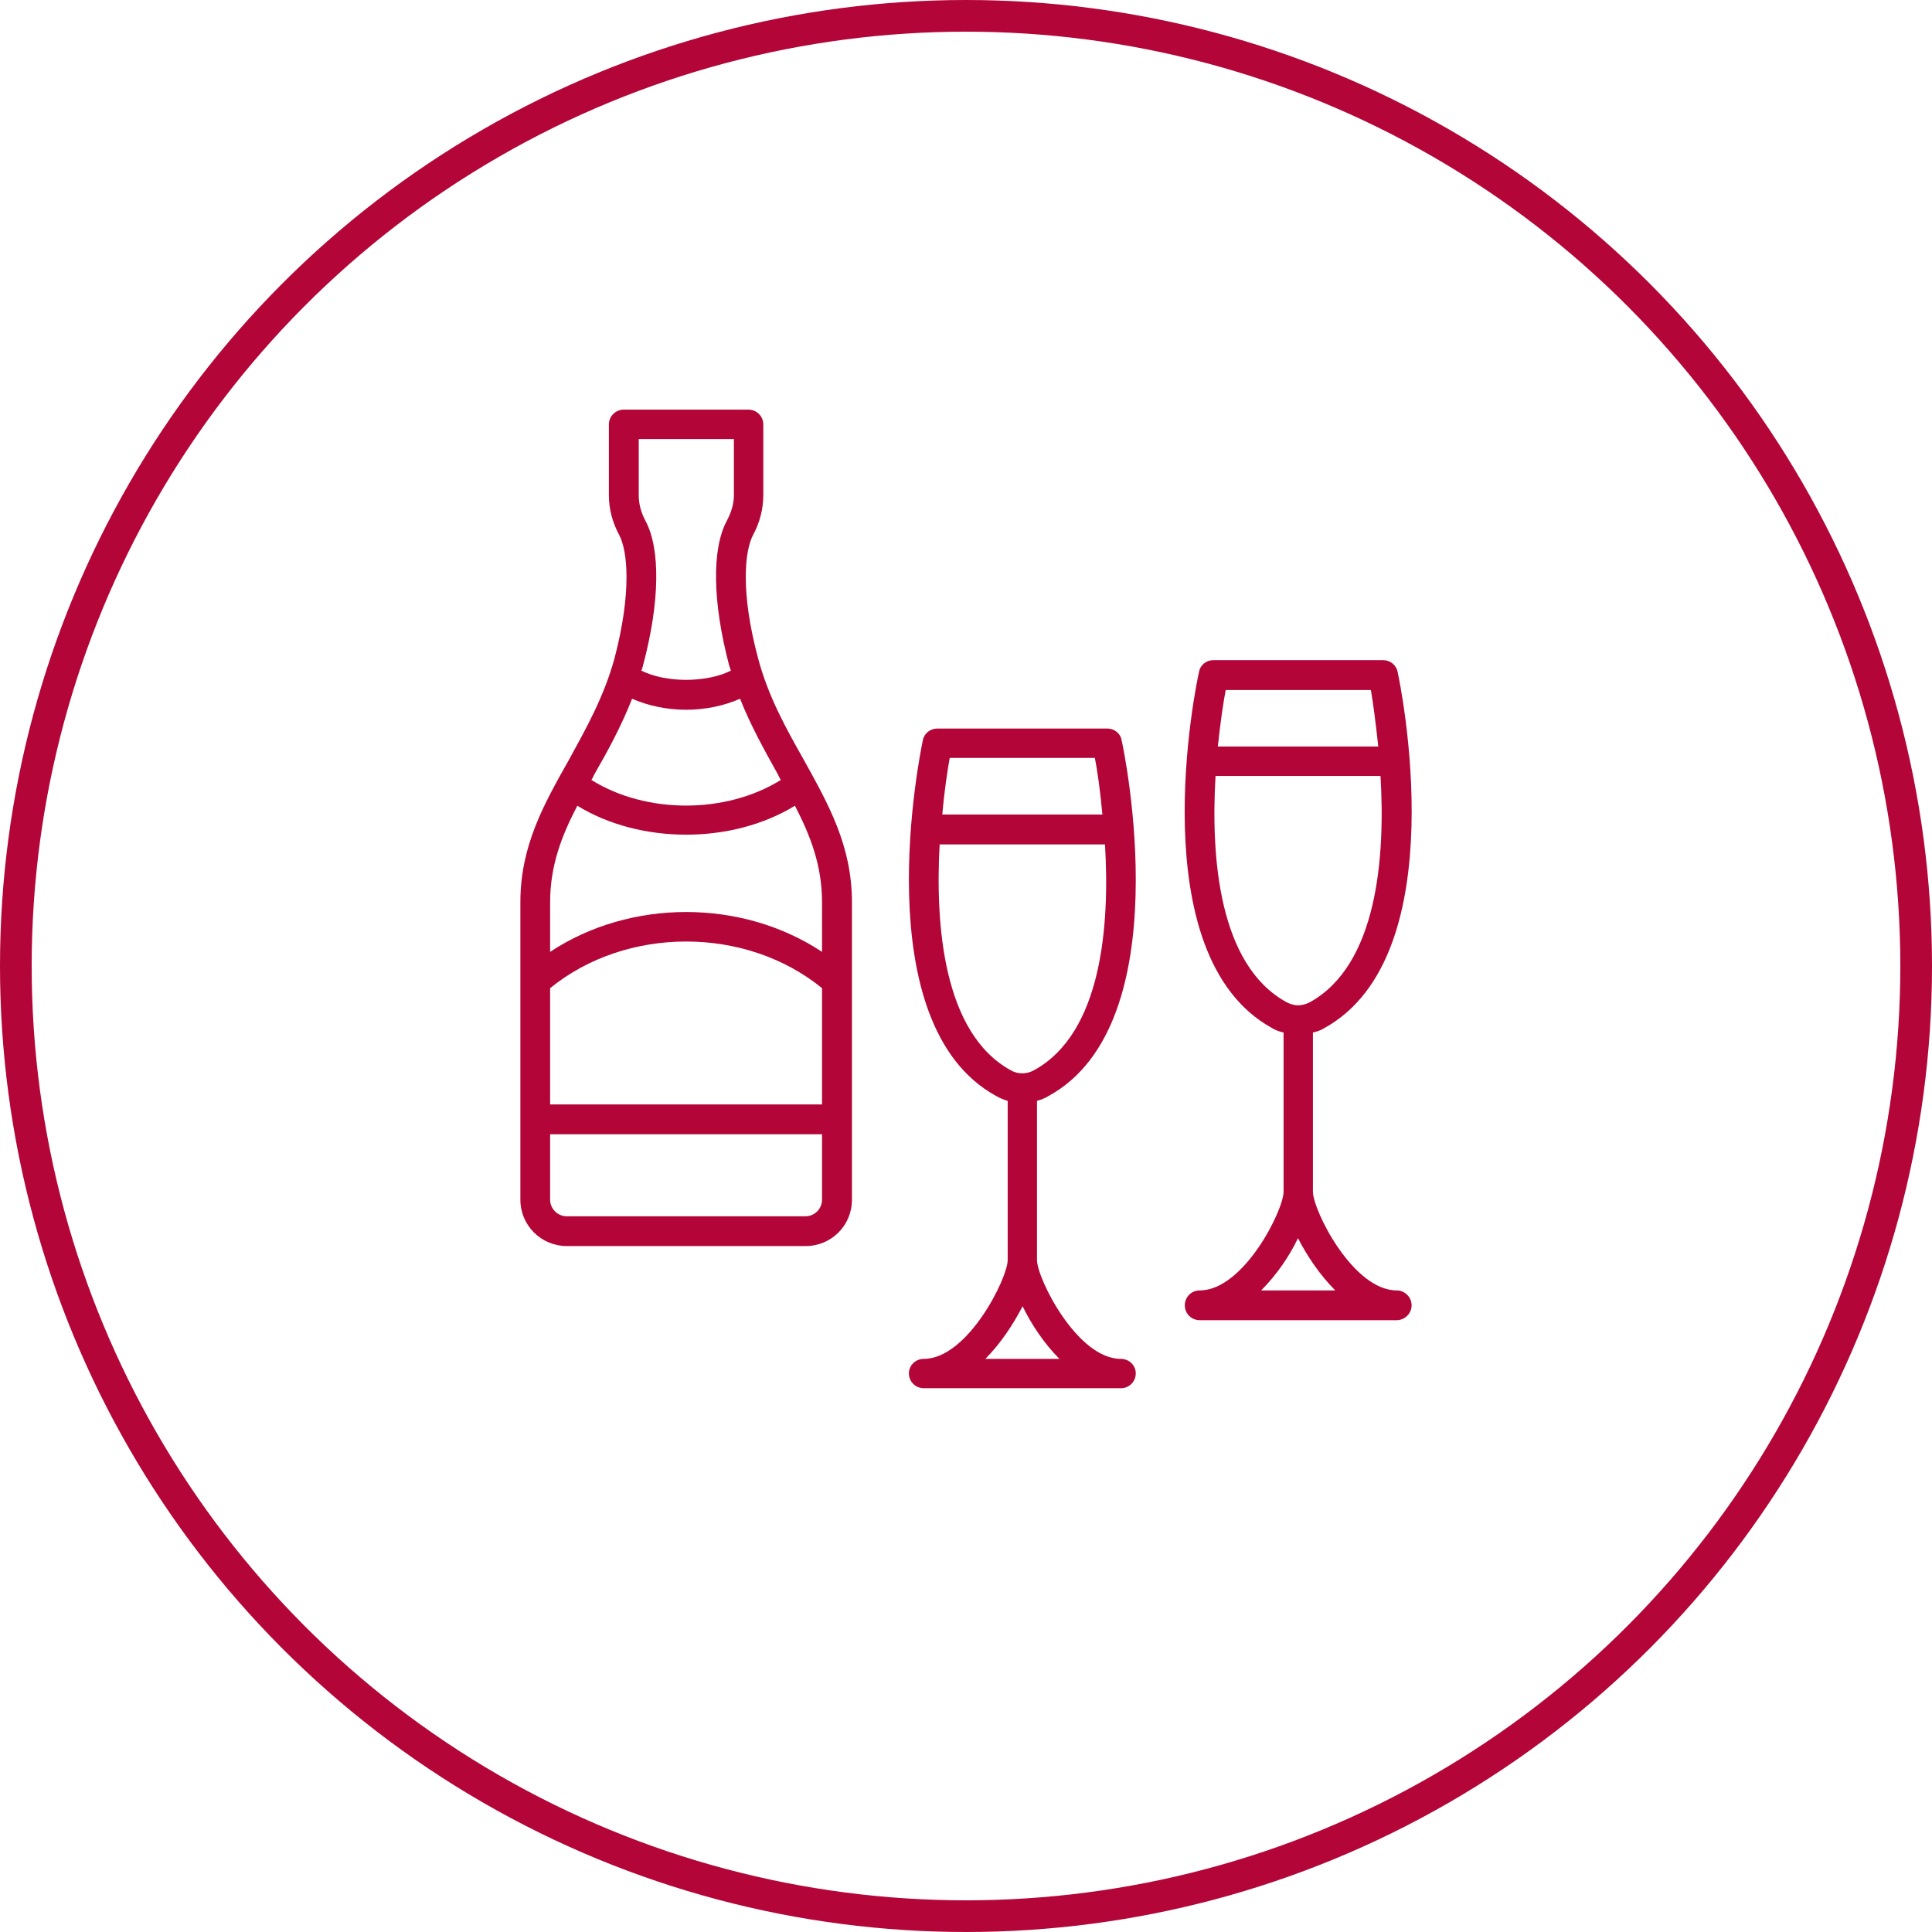
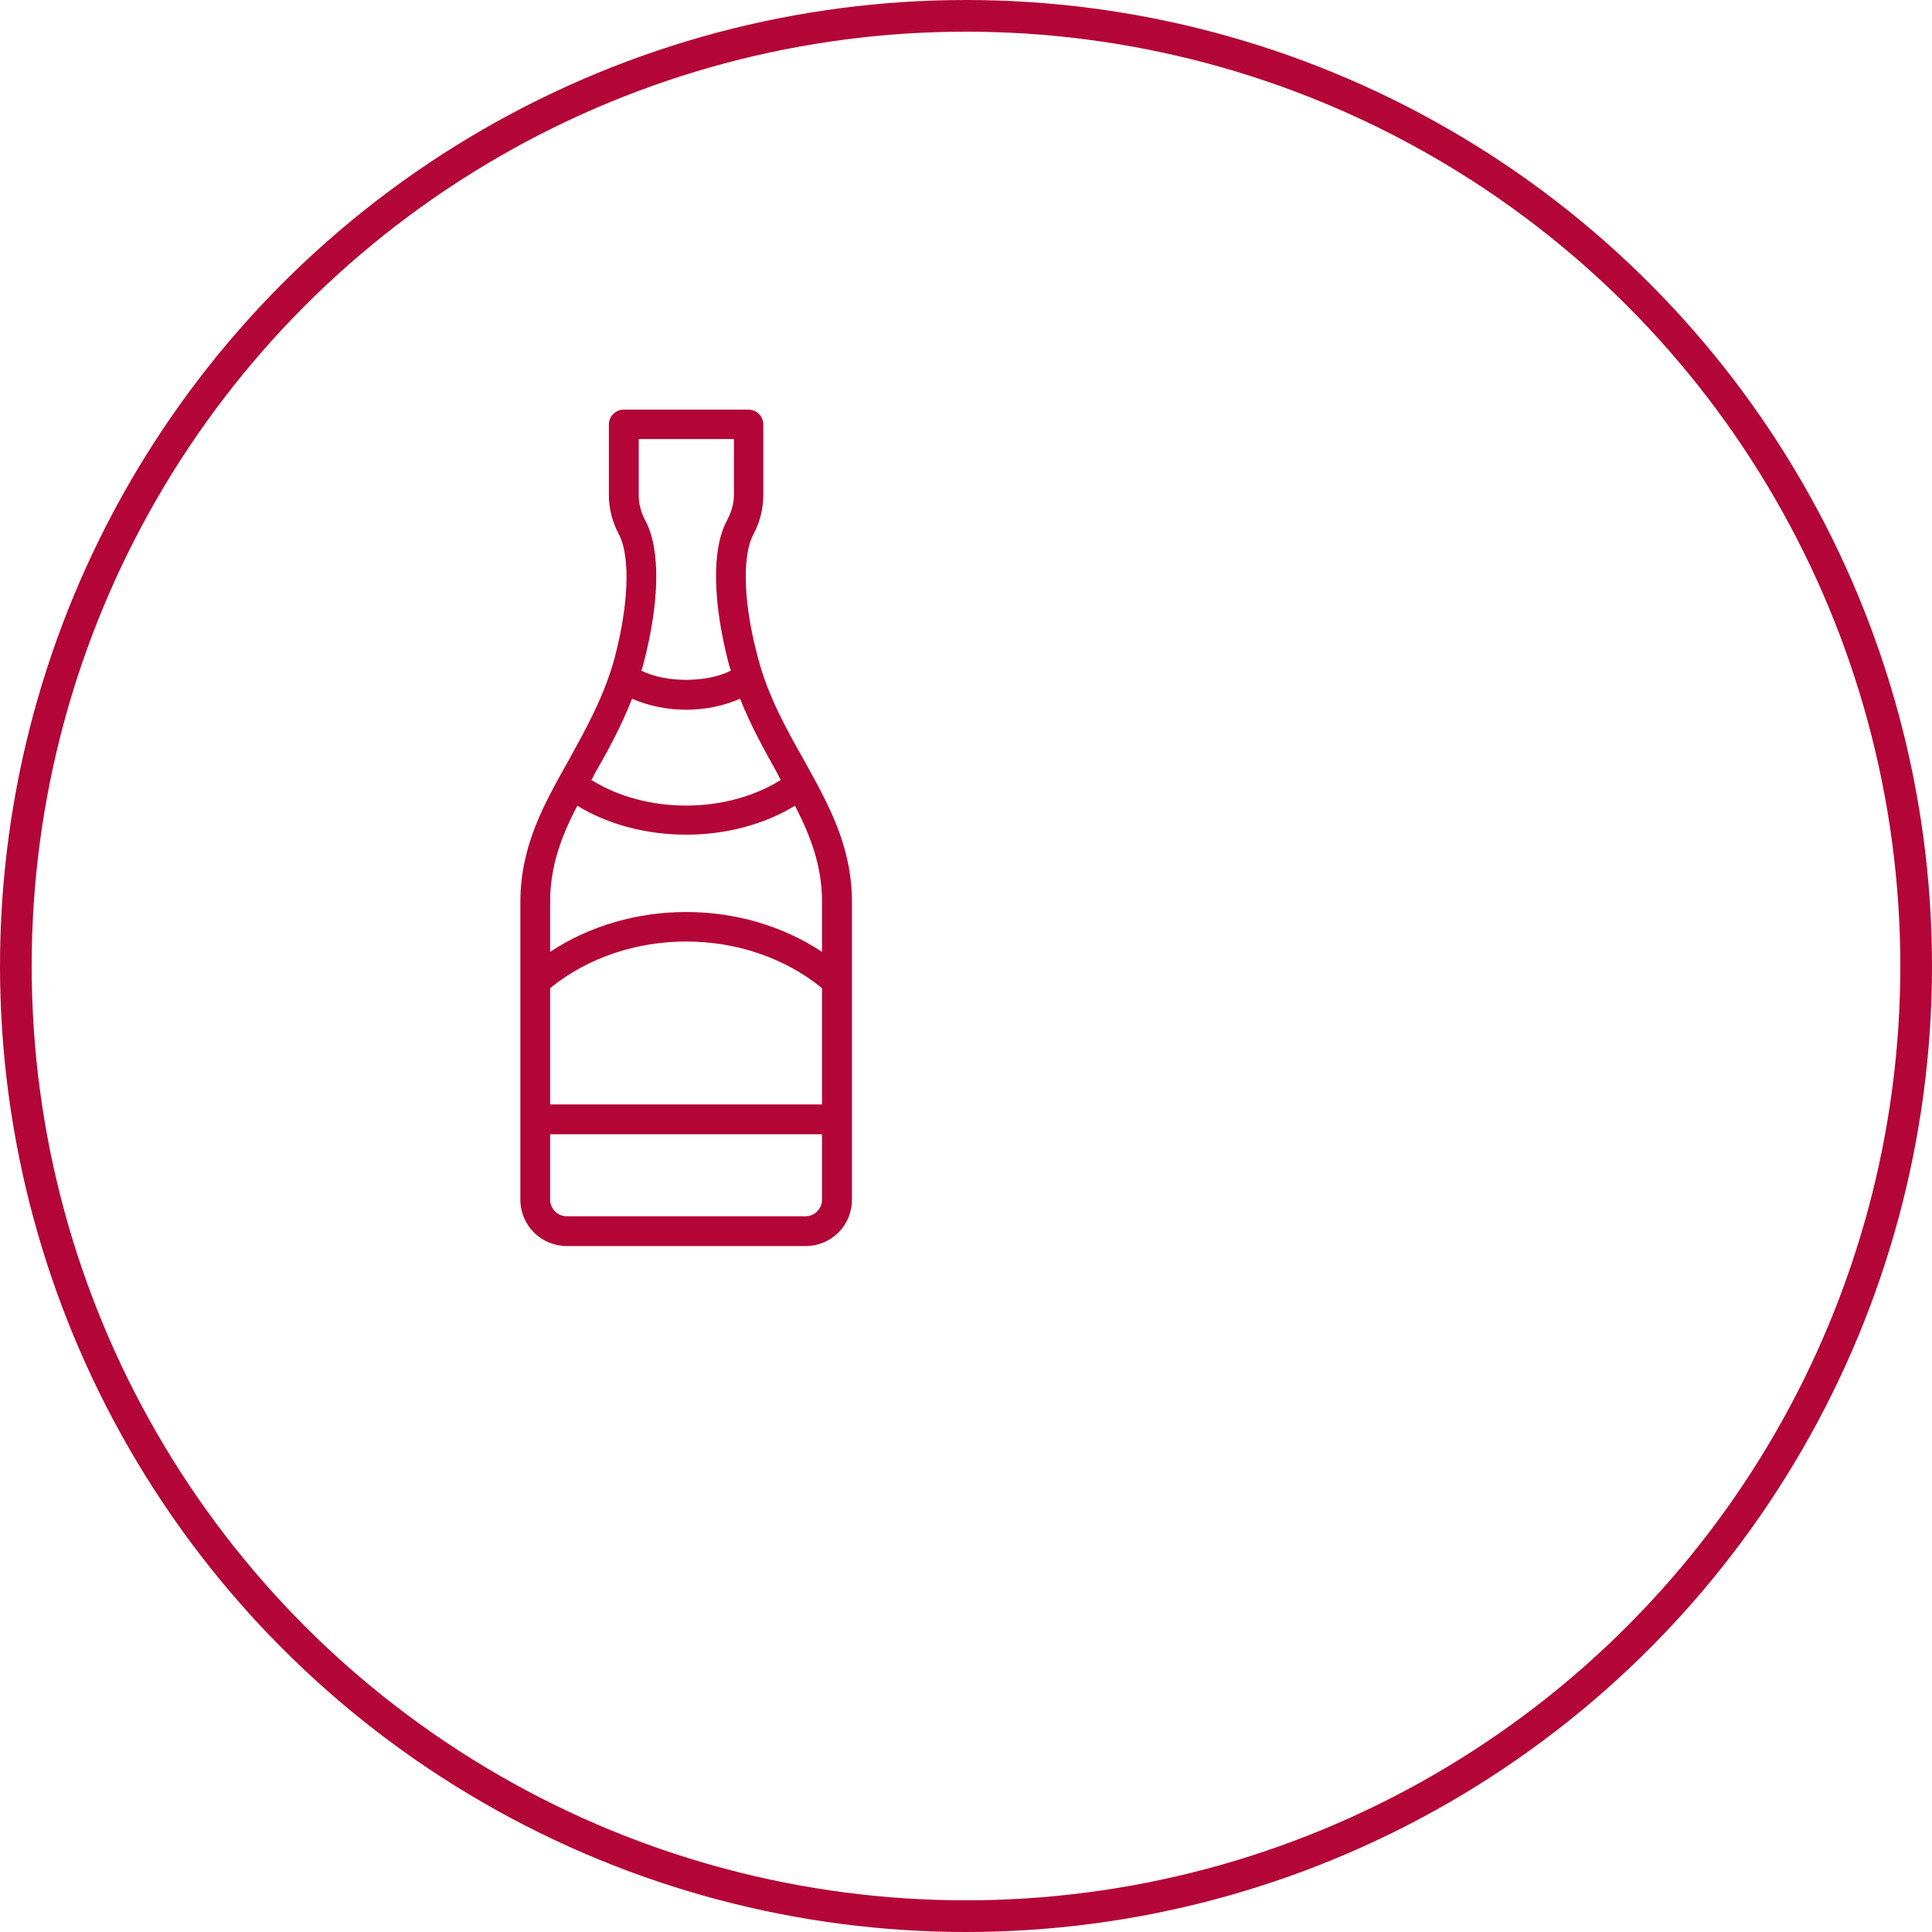
<svg xmlns="http://www.w3.org/2000/svg" version="1.1" x="0px" y="0px" width="122px" height="122px" viewBox="0 0 122 122" xml:space="preserve">
  <defs> </defs>
  <circle fill="none" cx="61" cy="61" r="61" />
  <circle fill="none" stroke="#B30537" stroke-width="2" cx="61" cy="61" r="60" />
  <path fill="#B30537" d="M47.864,41.543c-1.104-4.125-0.853-6.758-0.3-7.779c0.418-0.779,0.636-1.635,0.636-2.492V26.81 c0-0.524-0.413-0.943-0.943-0.943h-7.865c-0.52,0-0.943,0.418-0.943,0.943v4.462c0,0.857,0.223,1.713,0.642,2.492 c0.553,1.021,0.798,3.654-0.278,7.779c-0.665,2.441-1.802,4.458-2.88,6.426c-1.579,2.802-3.073,5.429-3.073,9.006v5.012v8.698v5.07 c0,1.635,1.321,2.93,2.935,2.93h15.068c1.635,0,2.935-1.295,2.935-2.93v-5.07v-8.698v-5.012c0-3.577-1.496-6.204-3.047-9.006 C49.64,46.001,48.507,43.984,47.864,41.543 M40.334,27.725h6.009v3.547c0,0.547-0.162,1.075-0.441,1.604 c-0.966,1.793-0.91,5.149,0.14,9.136c0.028,0.113,0.084,0.223,0.111,0.337c-1.551,0.775-4.106,0.775-5.651,0 c0.034-0.115,0.084-0.224,0.105-0.337c1.062-3.987,1.11-7.343,0.146-9.136c-0.279-0.529-0.418-1.057-0.418-1.604V27.725z M39.915,44.122c1.004,0.443,2.192,0.697,3.414,0.697c1.217,0,2.404-0.254,3.403-0.697c0.692,1.741,1.551,3.271,2.383,4.764 c0.056,0.114,0.111,0.25,0.194,0.365c-3.47,2.159-8.507,2.159-11.966,0c0.084-0.115,0.134-0.251,0.194-0.365 C38.397,47.393,39.229,45.862,39.915,44.122 M51.909,69.741H34.738V62.4c4.825-3.928,12.358-3.928,17.171,0V69.741z M50.861,76.805 H35.793c-0.58,0-1.055-0.475-1.055-1.049v-4.129h17.171v4.129C51.909,76.33,51.441,76.805,50.861,76.805 M51.909,60.107 c-5.064-3.355-12.1-3.355-17.171,0v-3.132c0-2.3,0.719-4.182,1.718-6.096c1.992,1.223,4.437,1.828,6.873,1.828 c2.434,0,4.871-0.605,6.868-1.828c0.993,1.914,1.712,3.796,1.712,6.096V60.107z" />
-   <path fill="#B30537" d="M66.208,69.213c8.336-4.564,4.792-21.742,4.614-22.49c-0.072-0.418-0.468-0.719-0.903-0.719H59.201 c-0.451,0-0.836,0.301-0.921,0.719c-0.16,0.748-3.71,17.925,4.632,22.49c0.251,0.144,0.468,0.223,0.72,0.306v10.054 c0,1.139-2.528,6.236-5.295,6.236c-0.524,0-0.943,0.414-0.943,0.91c0,0.529,0.419,0.943,0.943,0.943h12.44 c0.525,0,0.943-0.414,0.943-0.943c0-0.496-0.418-0.91-0.943-0.91c-2.772,0-5.294-5.098-5.294-6.236V69.519 C65.733,69.436,65.985,69.356,66.208,69.213 M69.138,47.859c0.146,0.748,0.335,2.022,0.475,3.576H59.504 c0.133-1.554,0.333-2.828,0.468-3.576H69.138z M59.335,53.321h10.443c0.303,5.096-0.188,11.908-4.484,14.261 c-0.441,0.247-0.998,0.275-1.473,0C59.559,65.229,59.057,58.417,59.335,53.321 M66.9,85.809H62.22 c0.97-0.971,1.769-2.191,2.354-3.324C65.121,83.617,65.931,84.838,66.9,85.809" />
-   <path fill="#B30537" d="M88.201,81.486c-2.773,0-5.294-5.066-5.294-6.232V65.201c0.25-0.057,0.495-0.14,0.719-0.279 c8.341-4.598,4.792-21.769,4.63-22.488c-0.083-0.446-0.475-0.748-0.92-0.748H76.619c-0.441,0-0.832,0.302-0.904,0.748 c-0.179,0.719-3.743,17.891,4.614,22.488c0.223,0.14,0.474,0.223,0.725,0.279v10.053c0,1.166-2.521,6.232-5.295,6.232 c-0.529,0-0.941,0.418-0.941,0.941c0,0.525,0.412,0.938,0.941,0.938h12.442c0.496,0,0.938-0.412,0.938-0.938 C89.139,81.904,88.697,81.486,88.201,81.486 M86.566,43.572c0.134,0.747,0.301,2.014,0.468,3.57H76.903 c0.162-1.556,0.352-2.823,0.497-3.57H86.566z M76.758,48.997h10.417c0.307,5.119-0.196,11.937-4.463,14.291 c-0.218,0.111-0.47,0.195-0.749,0.195c-0.251,0-0.495-0.084-0.72-0.195C76.948,60.933,76.457,54.116,76.758,48.997 M79.637,81.486 c0.971-0.973,1.786-2.159,2.326-3.299c0.587,1.14,1.384,2.326,2.355,3.299H79.637z" />
</svg>